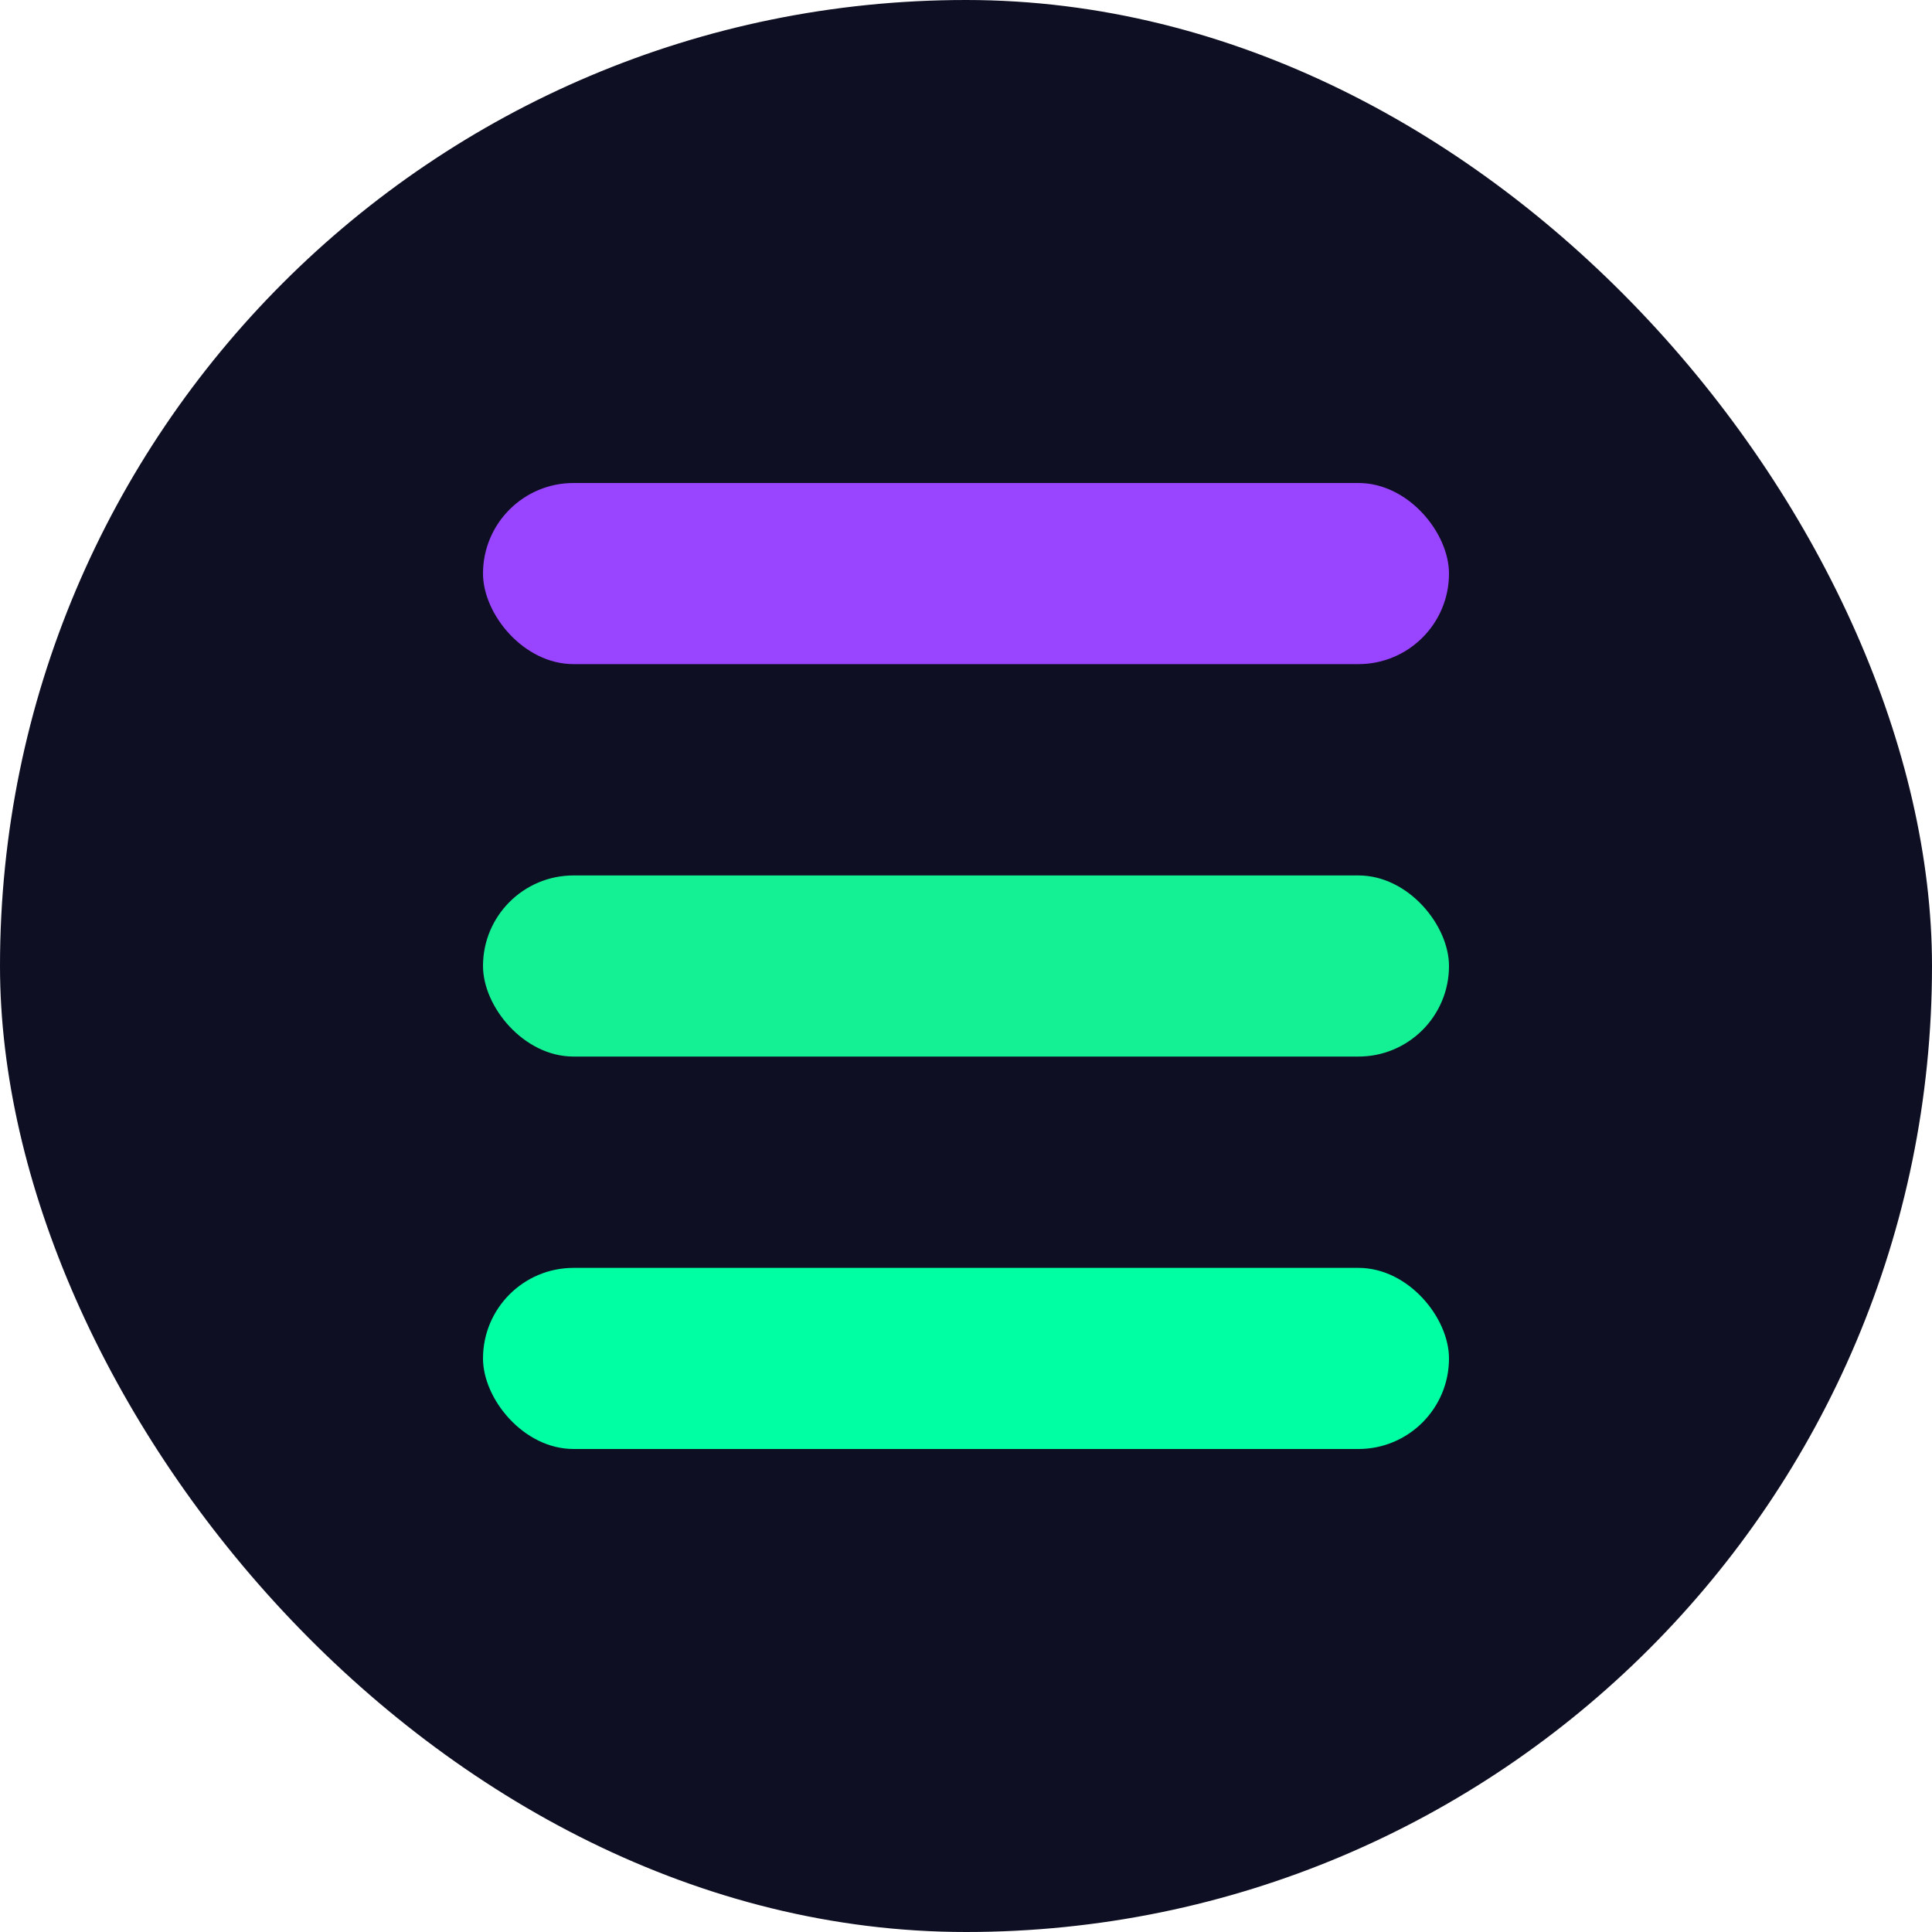
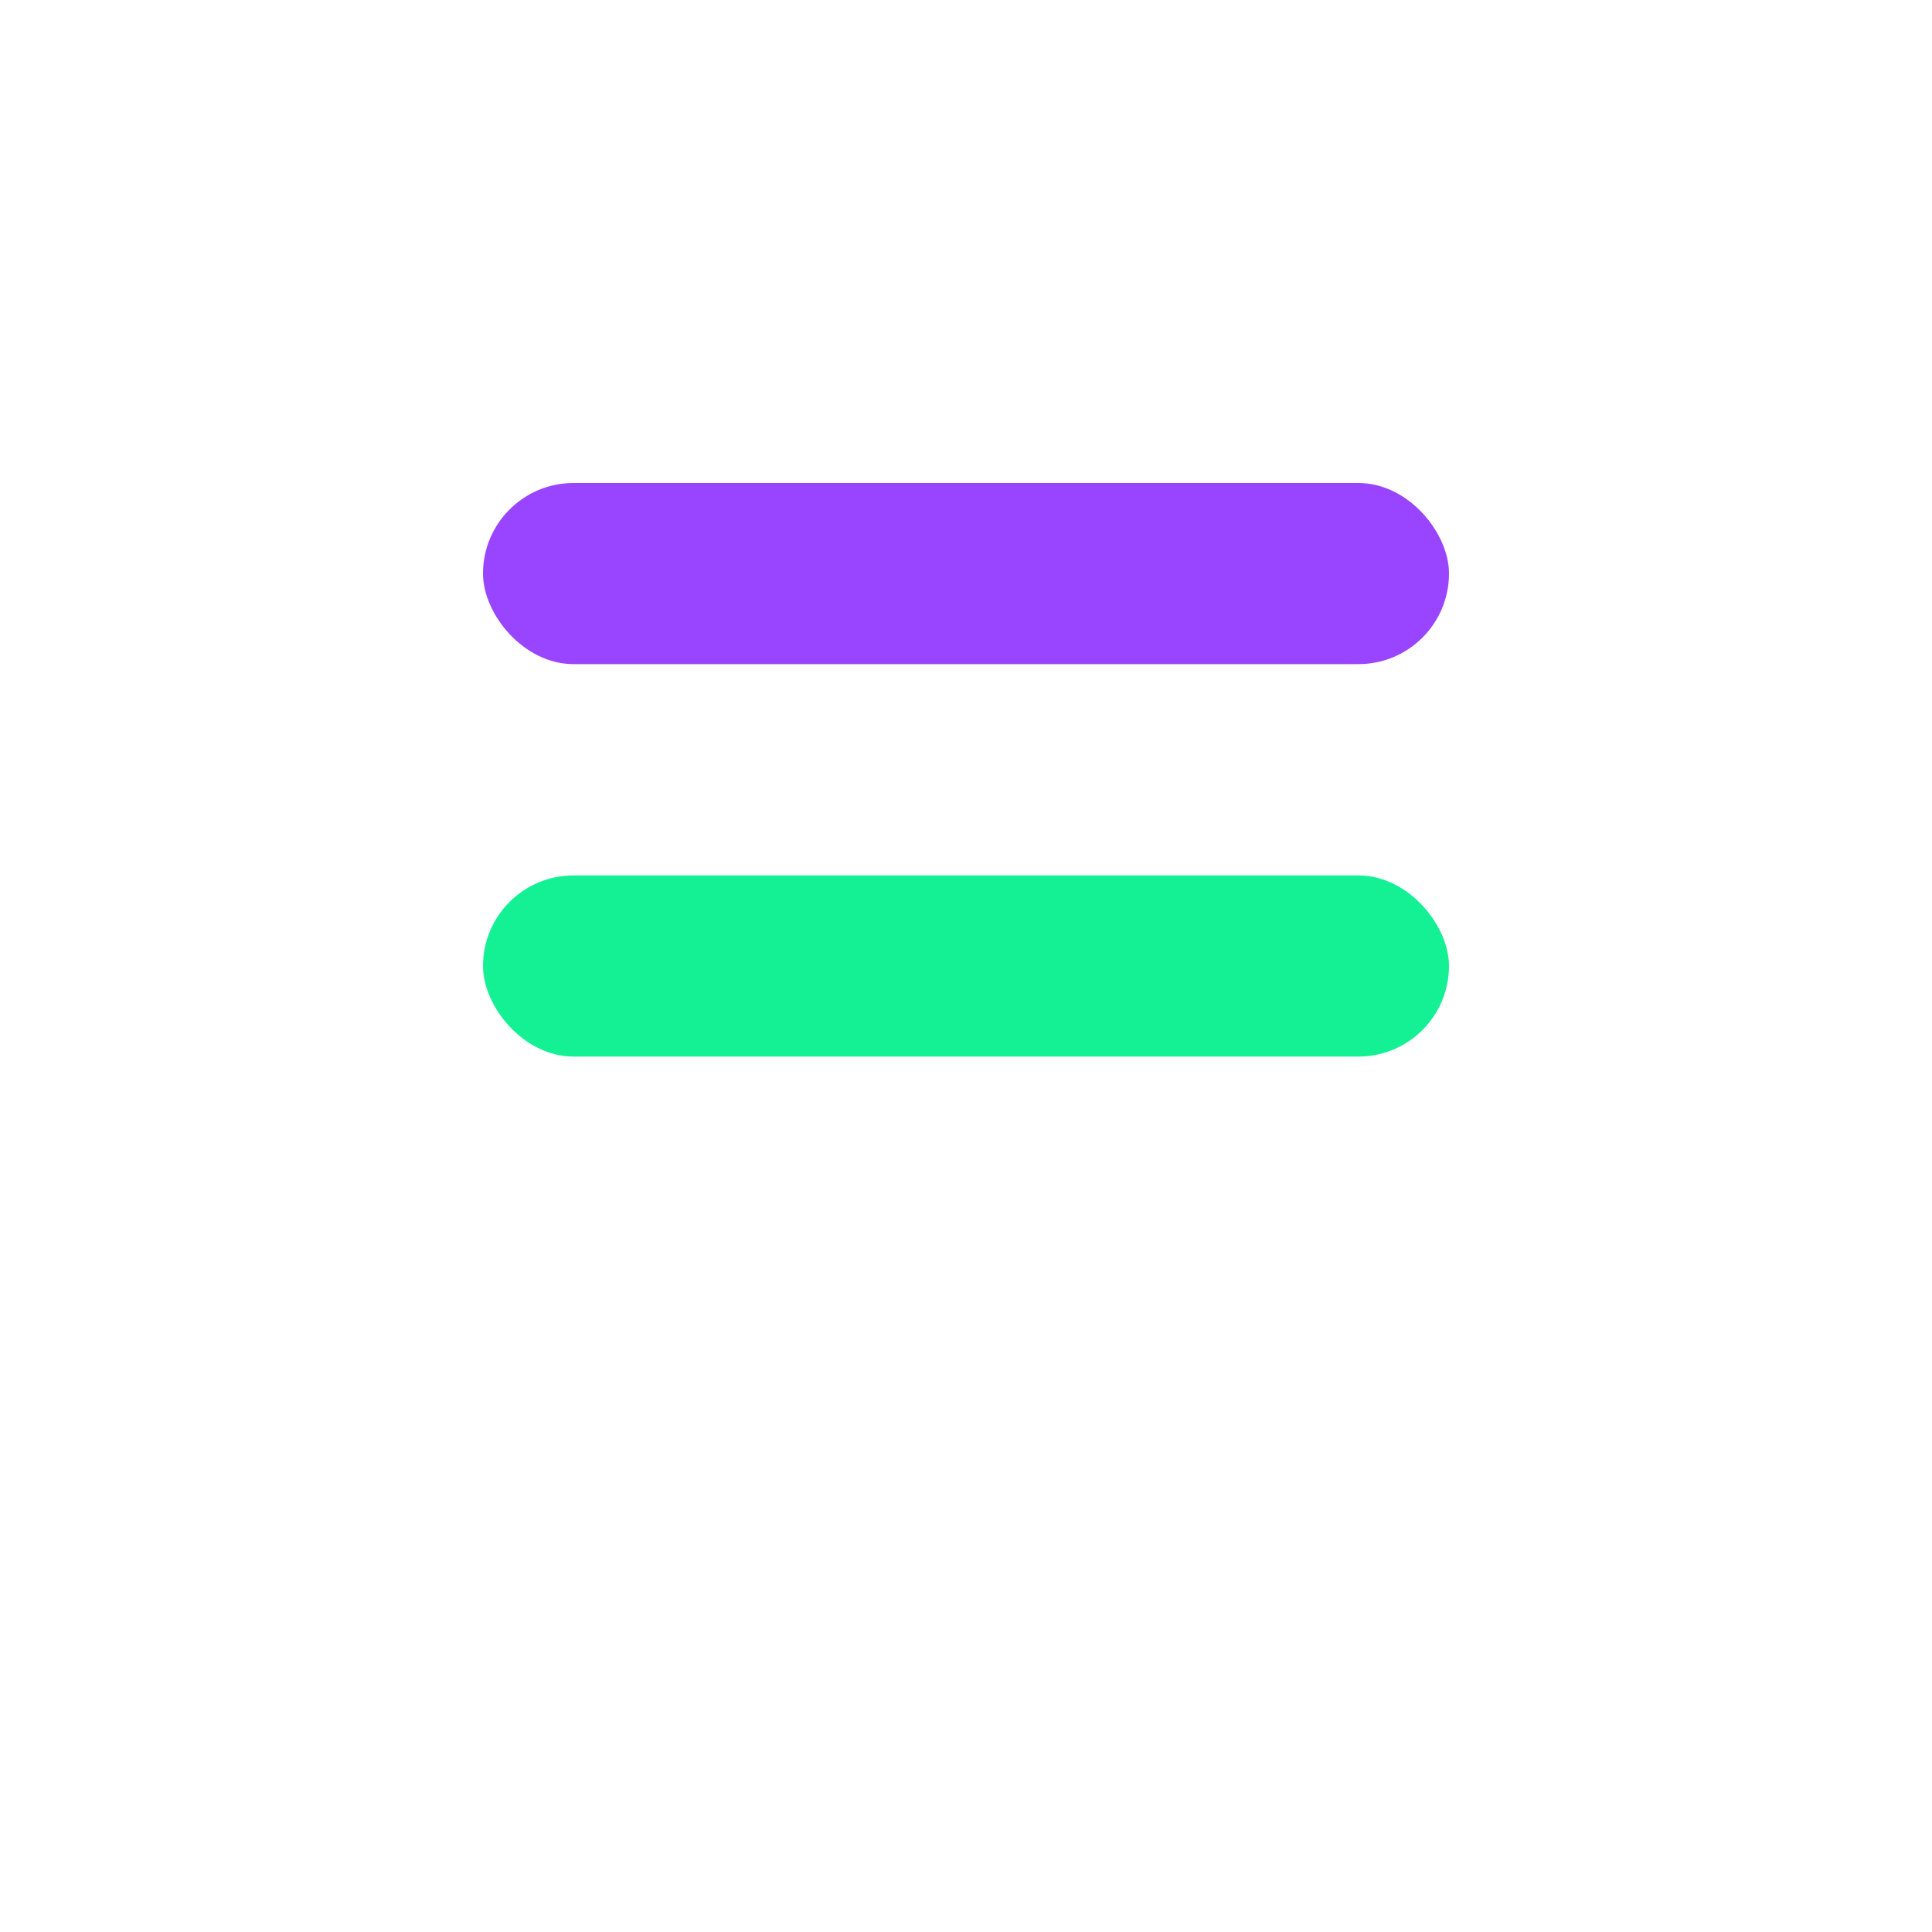
<svg xmlns="http://www.w3.org/2000/svg" width="32" height="32" viewBox="0 0 32 32">
-   <rect x="0" y="0" width="32" height="32" rx="16" fill="#0E0F23" />
  <rect x="8" y="8" width="16" height="3" rx="1.5" fill="#9945FF" />
  <rect x="8" y="14.5" width="16" height="3" rx="1.5" fill="#14F195" />
-   <rect x="8" y="21" width="16" height="3" rx="1.5" fill="#00FFA3" />
</svg>